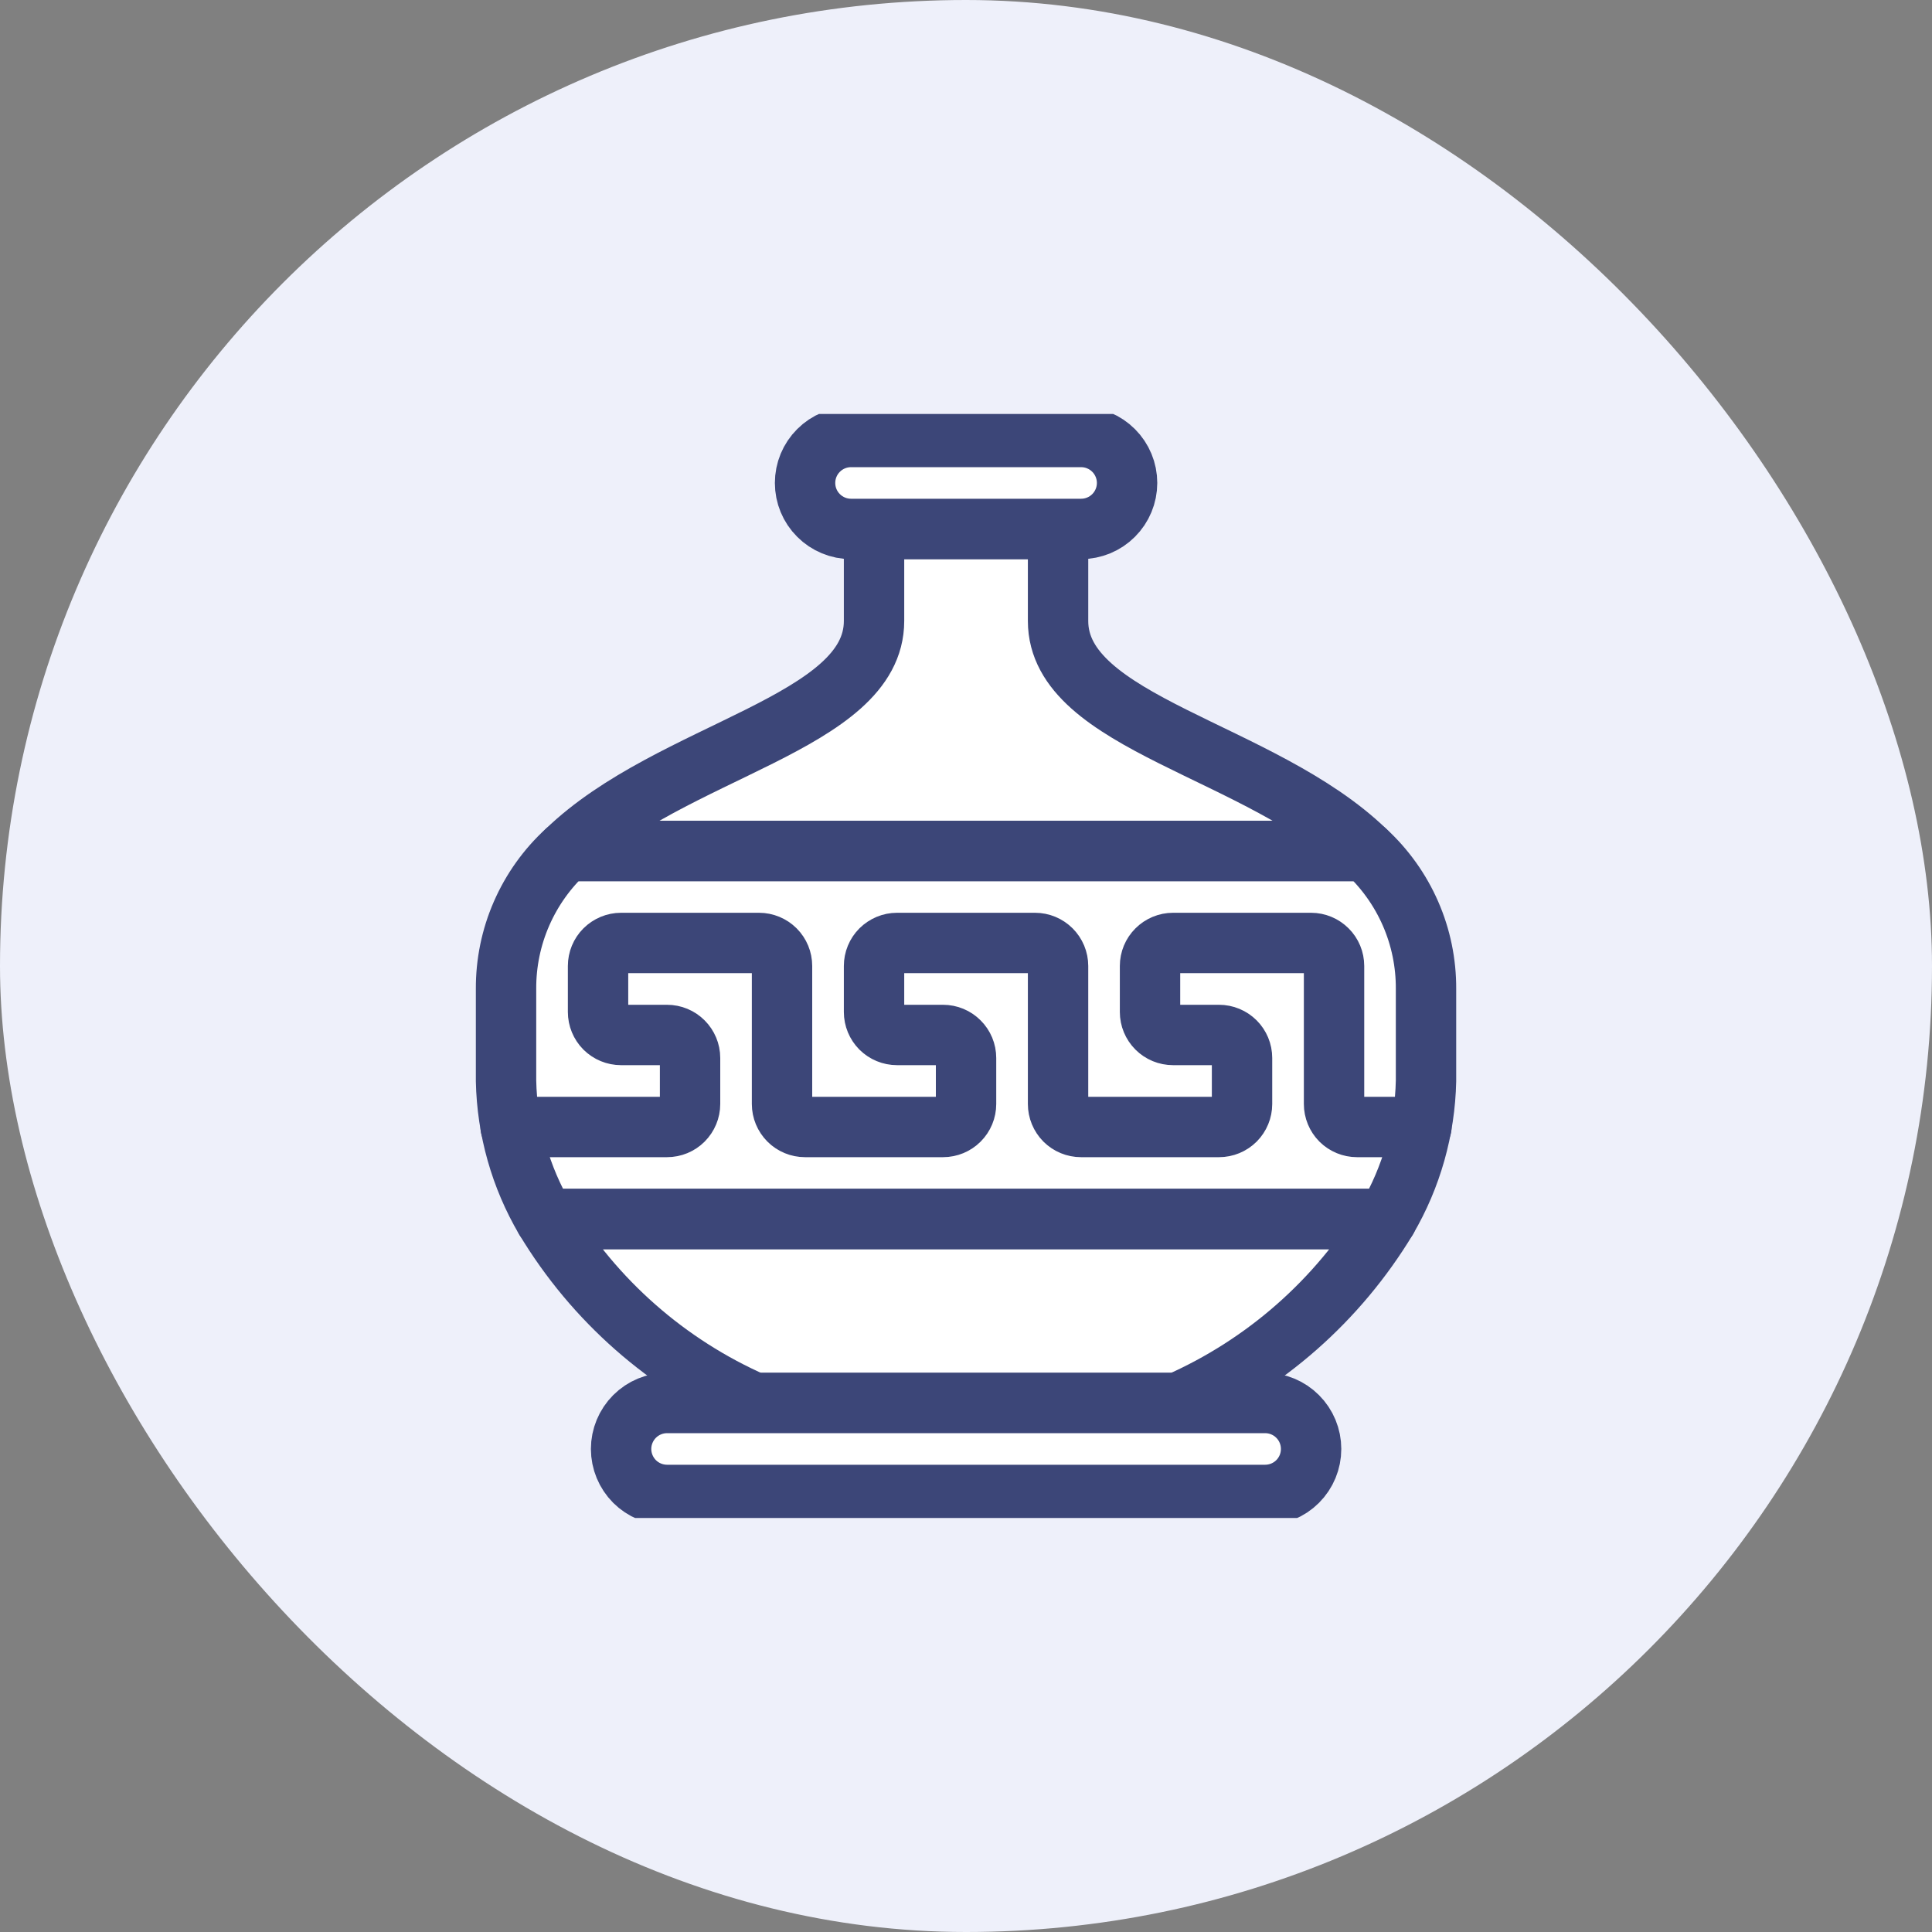
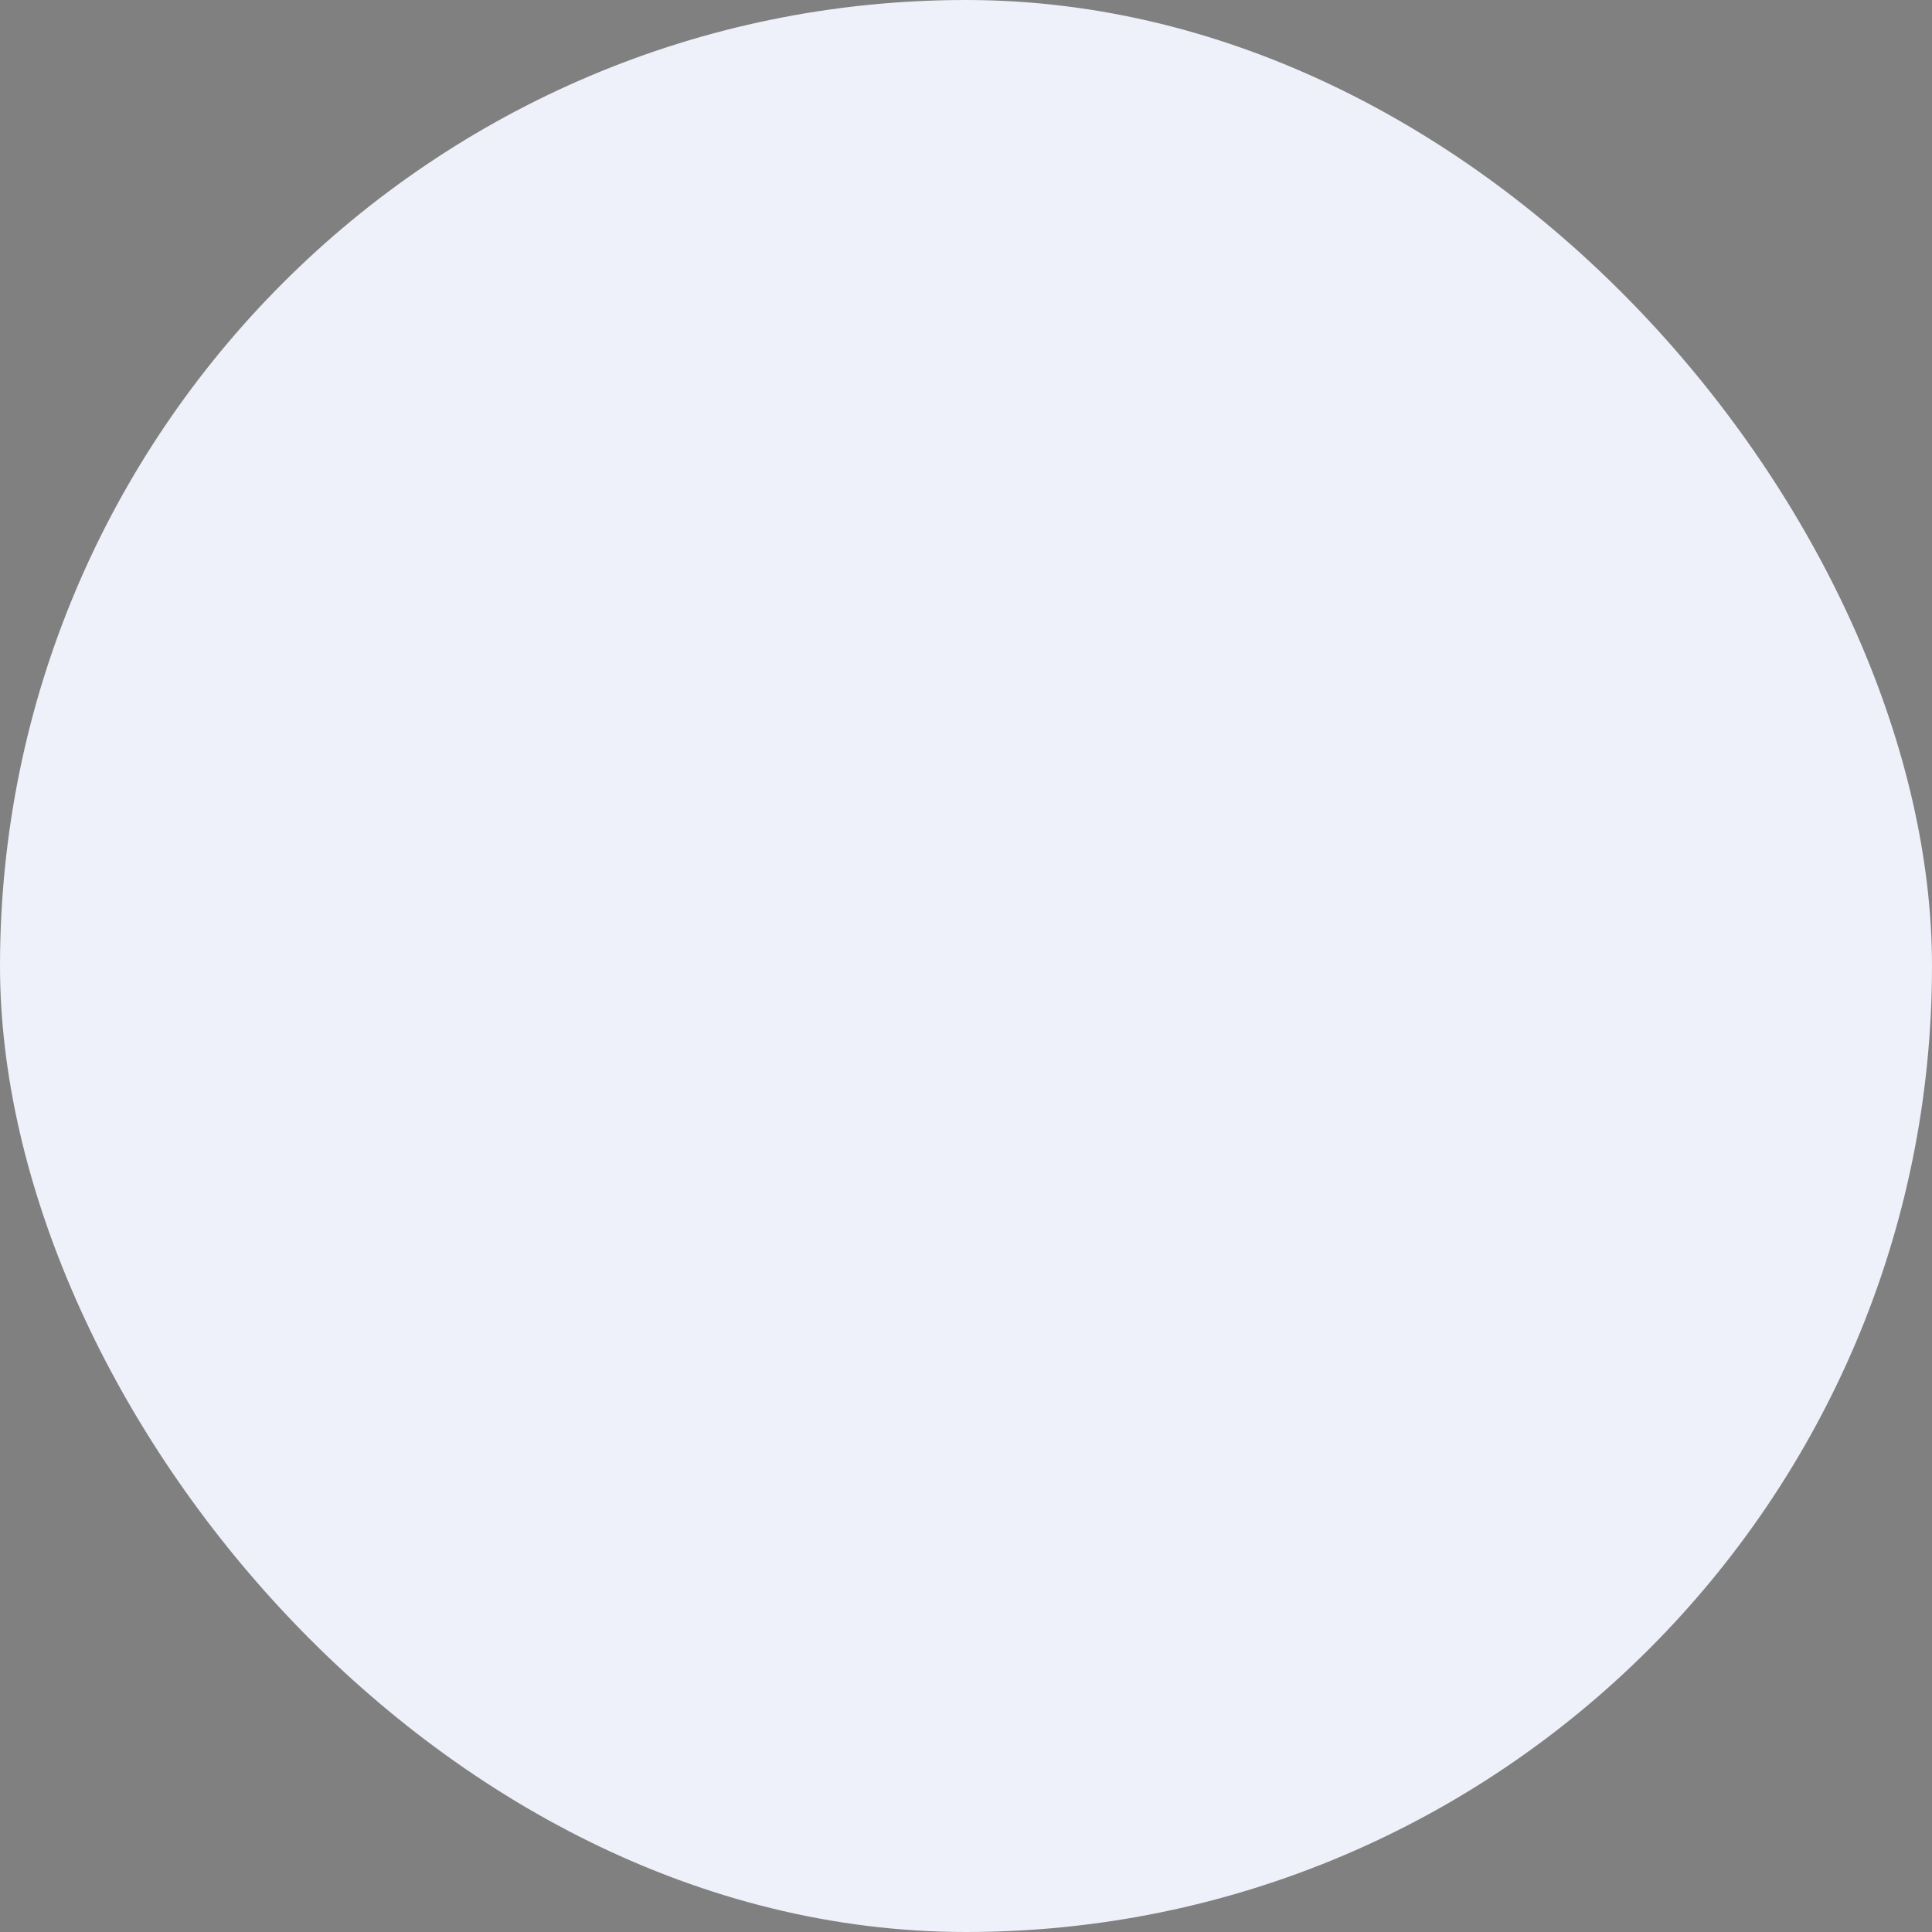
<svg xmlns="http://www.w3.org/2000/svg" width="40" height="40" viewBox="0 0 40 40" fill="none">
  <rect x="0" y="0" width="40" height="40" fill="#808080" stroke="none" />
  <rect width="40" height="40" rx="20" fill="#EEF0FA" />
  <g clip-path="url(#clip0_806_8287)">
    <path d="M28.716 25.238C27.698 26.924 26.185 28.254 24.382 29.048H15.62C13.816 28.257 12.302 26.926 11.287 25.238H28.716Z" fill="white" />
    <path d="M19.812 25.238C18.474 26.752 16.804 27.937 14.934 28.701C15.158 28.824 15.388 28.94 15.624 29.048H24.386C26.188 28.254 27.702 26.924 28.719 25.238H19.812Z" fill="white" />
    <path d="M29.524 20.476V22.38C29.502 23.386 29.224 24.37 28.715 25.238H11.286C10.776 24.37 10.498 23.386 10.477 22.38V20.476C10.474 19.939 10.583 19.407 10.798 18.915C11.013 18.423 11.328 17.981 11.724 17.618H28.277C28.672 17.981 28.988 18.423 29.203 18.915C29.418 19.407 29.527 19.939 29.524 20.476Z" fill="white" />
    <path d="M28.277 17.618H23.525C22.997 20.447 21.713 23.079 19.811 25.238H28.715C29.224 24.37 29.503 23.386 29.525 22.38V20.476C29.528 19.939 29.418 19.407 29.203 18.915C28.989 18.423 28.673 17.981 28.277 17.618Z" fill="white" />
    <path d="M28.277 17.619H11.725C13.886 15.524 18.096 14.981 18.096 12.857V10.952H21.906V12.857C21.906 14.981 26.115 15.524 28.277 17.619Z" fill="white" />
    <path d="M23.823 15.012C23.789 15.887 23.689 16.758 23.523 17.618H28.276C27.067 16.447 25.218 15.76 23.823 15.012Z" fill="white" />
-     <path d="M10.572 23.333H13.81C13.937 23.333 14.058 23.283 14.147 23.194C14.236 23.104 14.287 22.983 14.287 22.857V21.904C14.287 21.778 14.236 21.657 14.147 21.568C14.058 21.478 13.937 21.428 13.81 21.428H12.858C12.732 21.428 12.611 21.378 12.521 21.289C12.432 21.199 12.382 21.078 12.382 20.952V20C12.382 19.873 12.432 19.752 12.521 19.663C12.611 19.574 12.732 19.523 12.858 19.523H15.715C15.841 19.523 15.963 19.574 16.052 19.663C16.141 19.752 16.191 19.873 16.191 20V22.857C16.191 22.983 16.241 23.104 16.331 23.194C16.42 23.283 16.541 23.333 16.668 23.333H19.525C19.651 23.333 19.772 23.283 19.861 23.194C19.951 23.104 20.001 22.983 20.001 22.857V21.904C20.001 21.778 19.951 21.657 19.861 21.568C19.772 21.478 19.651 21.428 19.525 21.428H18.572C18.446 21.428 18.325 21.378 18.235 21.289C18.146 21.199 18.096 21.078 18.096 20.952V20C18.096 19.873 18.146 19.752 18.235 19.663C18.325 19.574 18.446 19.523 18.572 19.523H21.429C21.556 19.523 21.677 19.574 21.766 19.663C21.855 19.752 21.906 19.873 21.906 20V22.857C21.906 22.983 21.956 23.104 22.045 23.194C22.134 23.283 22.256 23.333 22.382 23.333H25.239C25.365 23.333 25.486 23.283 25.576 23.194C25.665 23.104 25.715 22.983 25.715 22.857V21.904C25.715 21.778 25.665 21.657 25.576 21.568C25.486 21.478 25.365 21.428 25.239 21.428H24.287C24.16 21.428 24.039 21.378 23.95 21.289C23.86 21.199 23.81 21.078 23.81 20.952V20C23.81 19.873 23.86 19.752 23.95 19.663C24.039 19.574 24.16 19.523 24.287 19.523H27.144C27.27 19.523 27.391 19.574 27.48 19.663C27.57 19.752 27.62 19.873 27.62 20V22.857C27.62 22.983 27.67 23.104 27.759 23.194C27.849 23.283 27.97 23.333 28.096 23.333H29.429" stroke="#3C4678" stroke-width="1.25" stroke-linecap="round" stroke-linejoin="round" />
-     <path d="M29.524 20.476V22.38C29.502 23.386 29.224 24.37 28.715 25.238H11.286C10.776 24.37 10.498 23.386 10.477 22.38V20.476C10.474 19.939 10.583 19.407 10.798 18.915C11.013 18.423 11.328 17.981 11.724 17.618H28.277C28.672 17.981 28.988 18.423 29.203 18.915C29.418 19.407 29.527 19.939 29.524 20.476Z" stroke="#3C4678" stroke-width="1.25" stroke-linecap="round" stroke-linejoin="round" />
+     <path d="M29.524 20.476V22.38C29.502 23.386 29.224 24.37 28.715 25.238H11.286C10.776 24.37 10.498 23.386 10.477 22.38V20.476C10.474 19.939 10.583 19.407 10.798 18.915C11.013 18.423 11.328 17.981 11.724 17.618H28.277C28.672 17.981 28.988 18.423 29.203 18.915Z" stroke="#3C4678" stroke-width="1.25" stroke-linecap="round" stroke-linejoin="round" />
    <path d="M28.716 25.238C27.698 26.924 26.185 28.254 24.382 29.048H15.62C13.816 28.257 12.302 26.926 11.287 25.238H28.716Z" stroke="#3C4678" stroke-width="1.25" stroke-linecap="round" stroke-linejoin="round" />
    <path d="M28.277 17.619H11.725C13.886 15.524 18.096 14.981 18.096 12.857V10.952H21.906V12.857C21.906 14.981 26.115 15.524 28.277 17.619Z" stroke="#3C4678" stroke-width="1.25" stroke-linecap="round" stroke-linejoin="round" />
    <path d="M26.193 29.047H13.812C13.559 29.047 13.317 29.147 13.138 29.326C12.96 29.504 12.859 29.747 12.859 29.999C12.859 30.252 12.96 30.494 13.138 30.673C13.317 30.851 13.559 30.951 13.812 30.951H26.193C26.445 30.951 26.688 30.851 26.866 30.673C27.045 30.494 27.145 30.252 27.145 29.999C27.145 29.747 27.045 29.504 26.866 29.326C26.688 29.147 26.445 29.047 26.193 29.047Z" fill="white" stroke="#3C4678" stroke-width="1.25" stroke-linecap="round" stroke-linejoin="round" />
    <path d="M22.382 9.047H17.62C17.368 9.047 17.125 9.147 16.947 9.326C16.768 9.504 16.668 9.746 16.668 9.999C16.668 10.252 16.768 10.494 16.947 10.672C17.125 10.851 17.368 10.951 17.62 10.951H22.382C22.635 10.951 22.877 10.851 23.056 10.672C23.234 10.494 23.335 10.252 23.335 9.999C23.335 9.746 23.234 9.504 23.056 9.326C22.877 9.147 22.635 9.047 22.382 9.047Z" fill="white" stroke="#3C4678" stroke-width="1.25" stroke-linecap="round" stroke-linejoin="round" />
  </g>
  <defs>
    <clipPath id="clip0_806_8287">
-       <rect width="22.857" height="22.857" fill="white" transform="translate(8.572 8.571)" />
-     </clipPath>
+       </clipPath>
  </defs>
</svg>